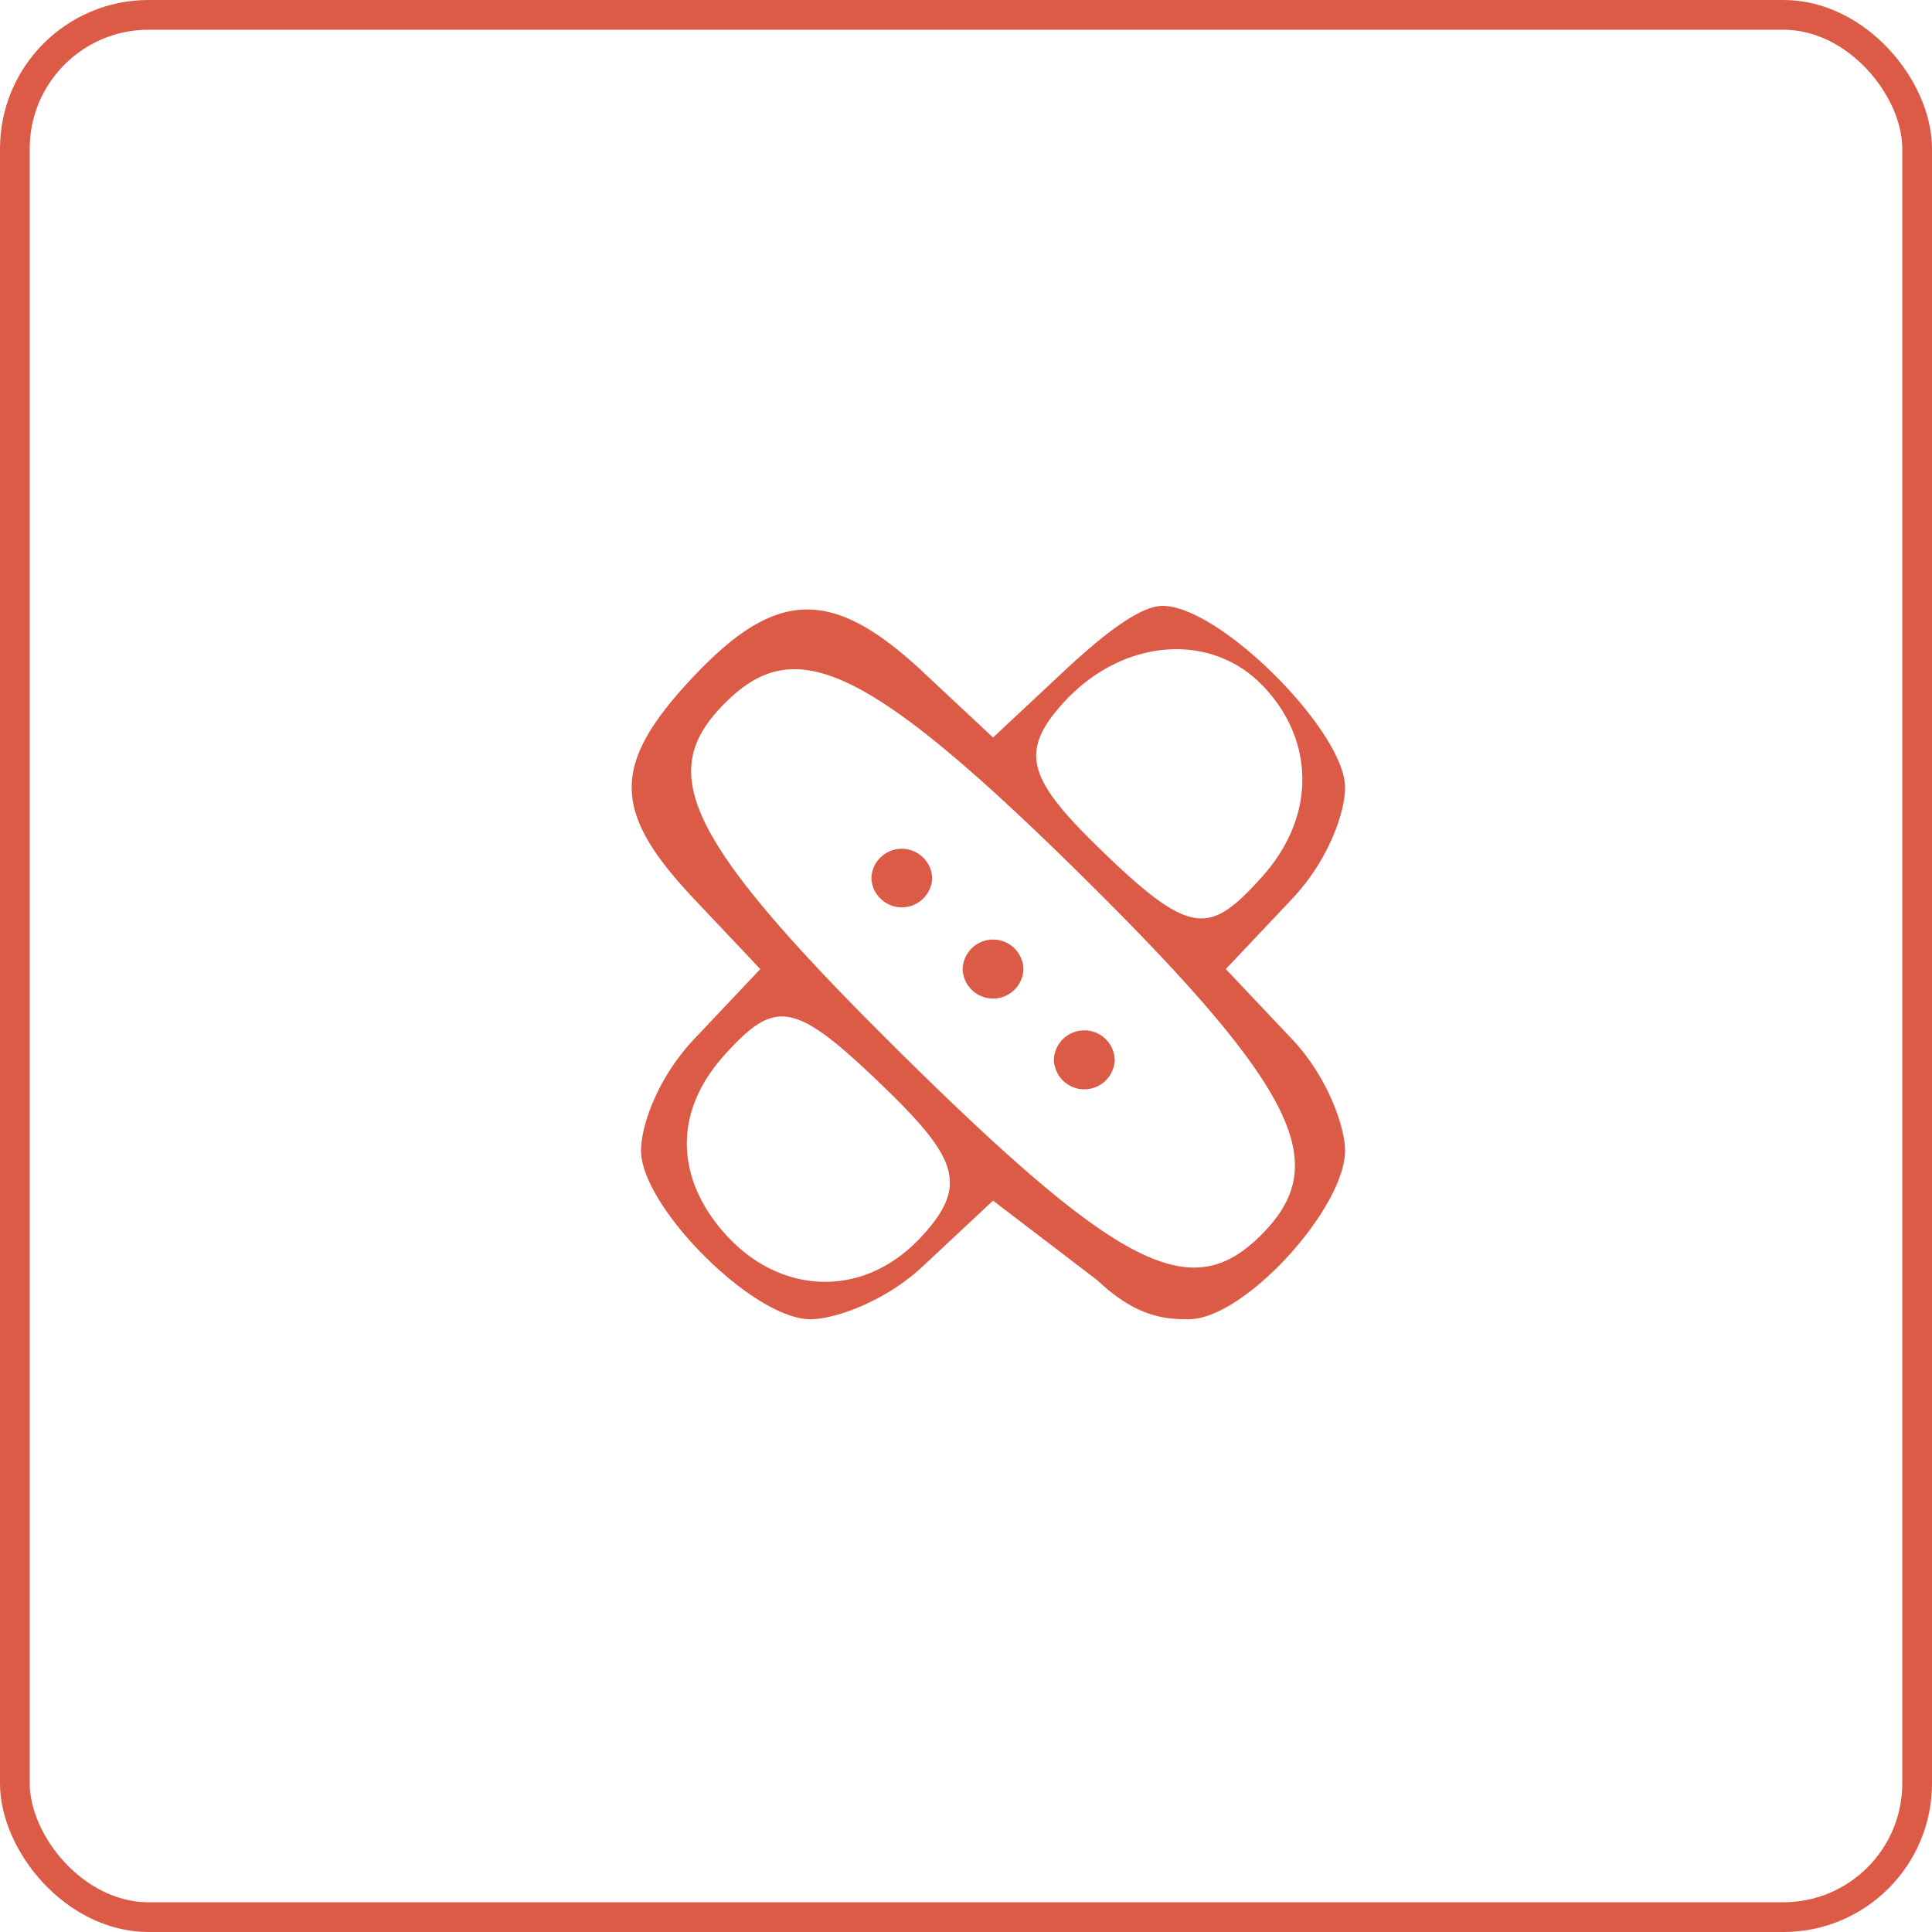
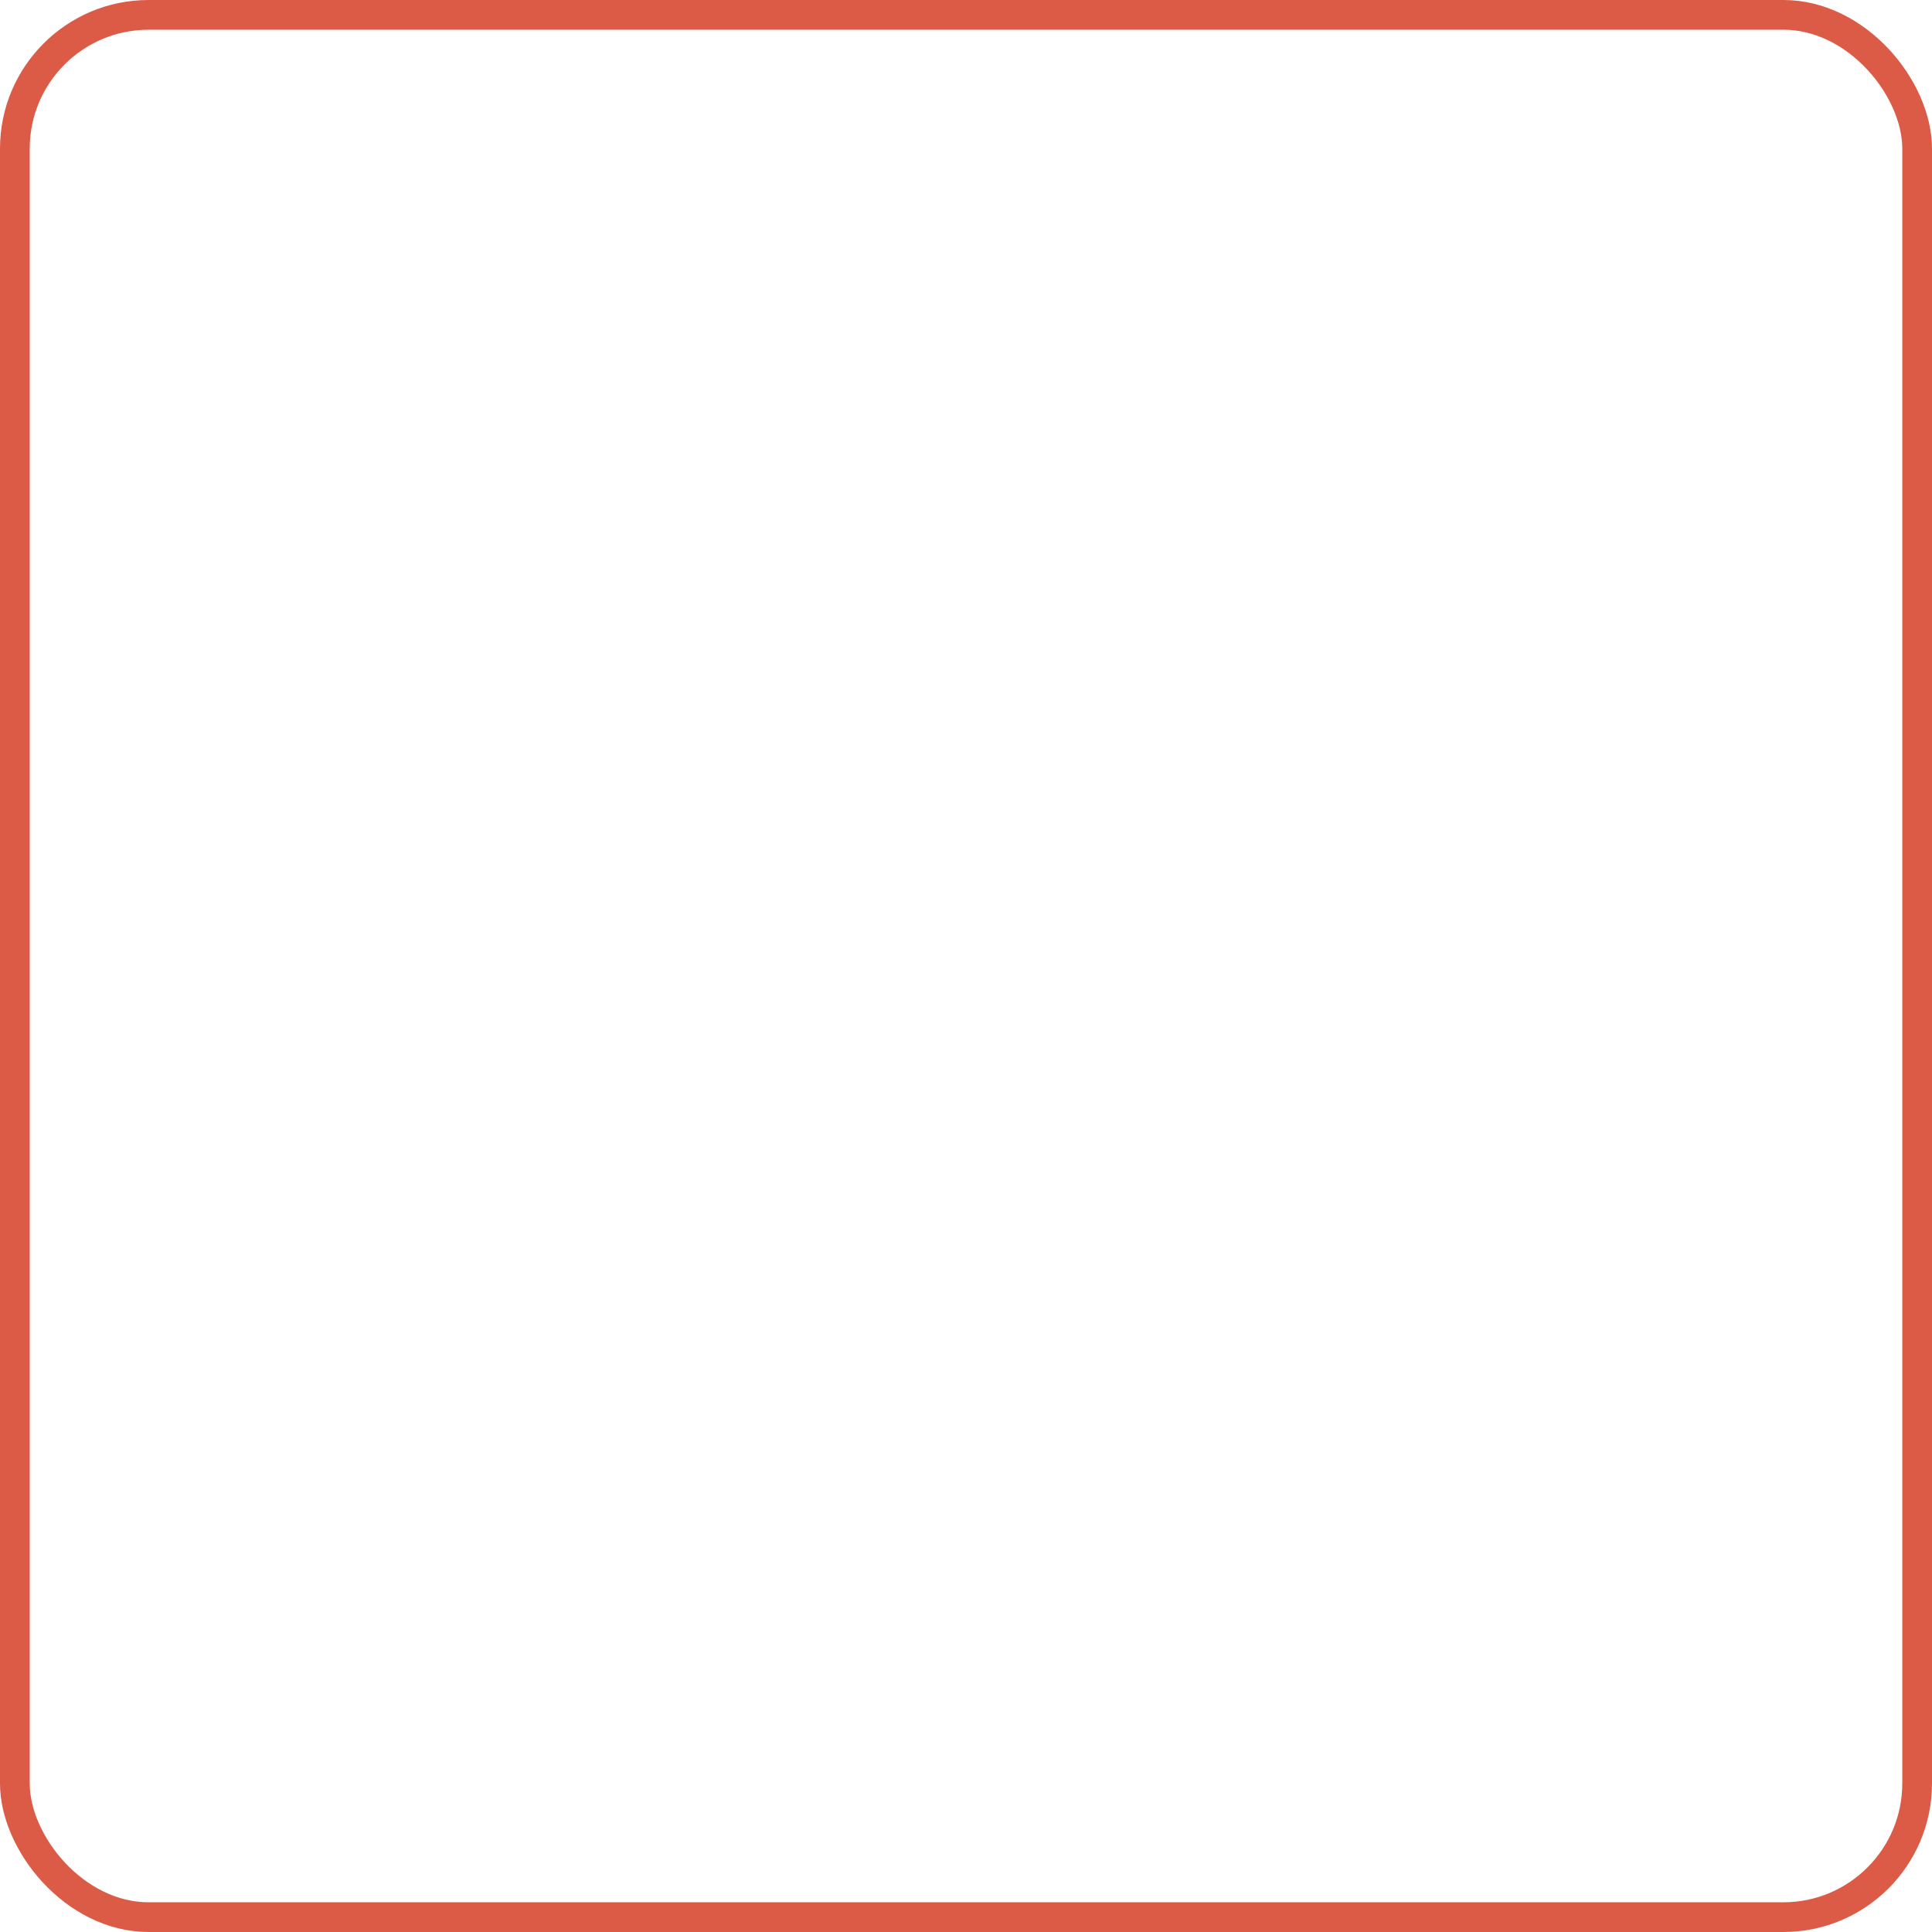
<svg xmlns="http://www.w3.org/2000/svg" width="65" height="65" fill="none">
-   <path fill-rule="evenodd" clip-rule="evenodd" d="M23.353 22.74c-2.8 2.967-2.8 4.54 0 7.507l2.226 2.356-2.226 2.356c-1.224 1.296-1.786 2.907-1.786 3.753 0 1.878 3.769 5.673 5.702 5.673.772 0 2.47-.56 3.773-1.777l2.368-2.215 3.51 2.682c1.302 1.218 2.22 1.31 3.07 1.31 1.888 0 5.263-3.75 5.263-5.673 0-.768-.562-2.457-1.786-3.753l-2.226-2.356 2.226-2.356c1.224-1.296 1.786-2.907 1.786-3.753 0-1.879-4.207-6.11-6.14-6.11-.772 0-2.032.996-3.335 2.214l-2.368 2.215-2.368-2.215c-3.029-2.83-4.914-2.795-7.689.143zm13.127 6.808c7.42 7.332 8.266 9.697 5.937 12.015-2.302 2.29-4.63 1.258-12.077-6.101-7.42-7.332-8.266-9.502-5.937-11.82 2.302-2.29 4.63-1.453 12.078 5.906zm5.937-6.545c1.707 1.698 2.018 4.327 0 6.545-1.657 1.822-2.293 1.989-5.083-.67-2.704-2.578-3.136-3.498-1.556-5.235 1.942-2.135 4.868-2.402 6.639-.64zm-13.1 6.545a1.024 1.024 0 002.046 0 1.024 1.024 0 00-2.047 0zm3.07 3.055a1.024 1.024 0 002.047 0 1.024 1.024 0 00-2.047 0zm-1.345 8.96c-1.942 2.135-4.634 1.965-6.405.203-1.707-1.698-2.252-4.085-.234-6.304 1.658-1.822 2.293-1.793 5.083.866 2.704 2.577 3.136 3.498 1.556 5.235zm4.415-5.906a1.024 1.024 0 002.047 0 1.024 1.024 0 00-2.047 0z" fill="#DB5B46" />
  <rect x=".5" y=".5" width="64" height="64" rx="4.5" stroke="#DB5B46" />
</svg>